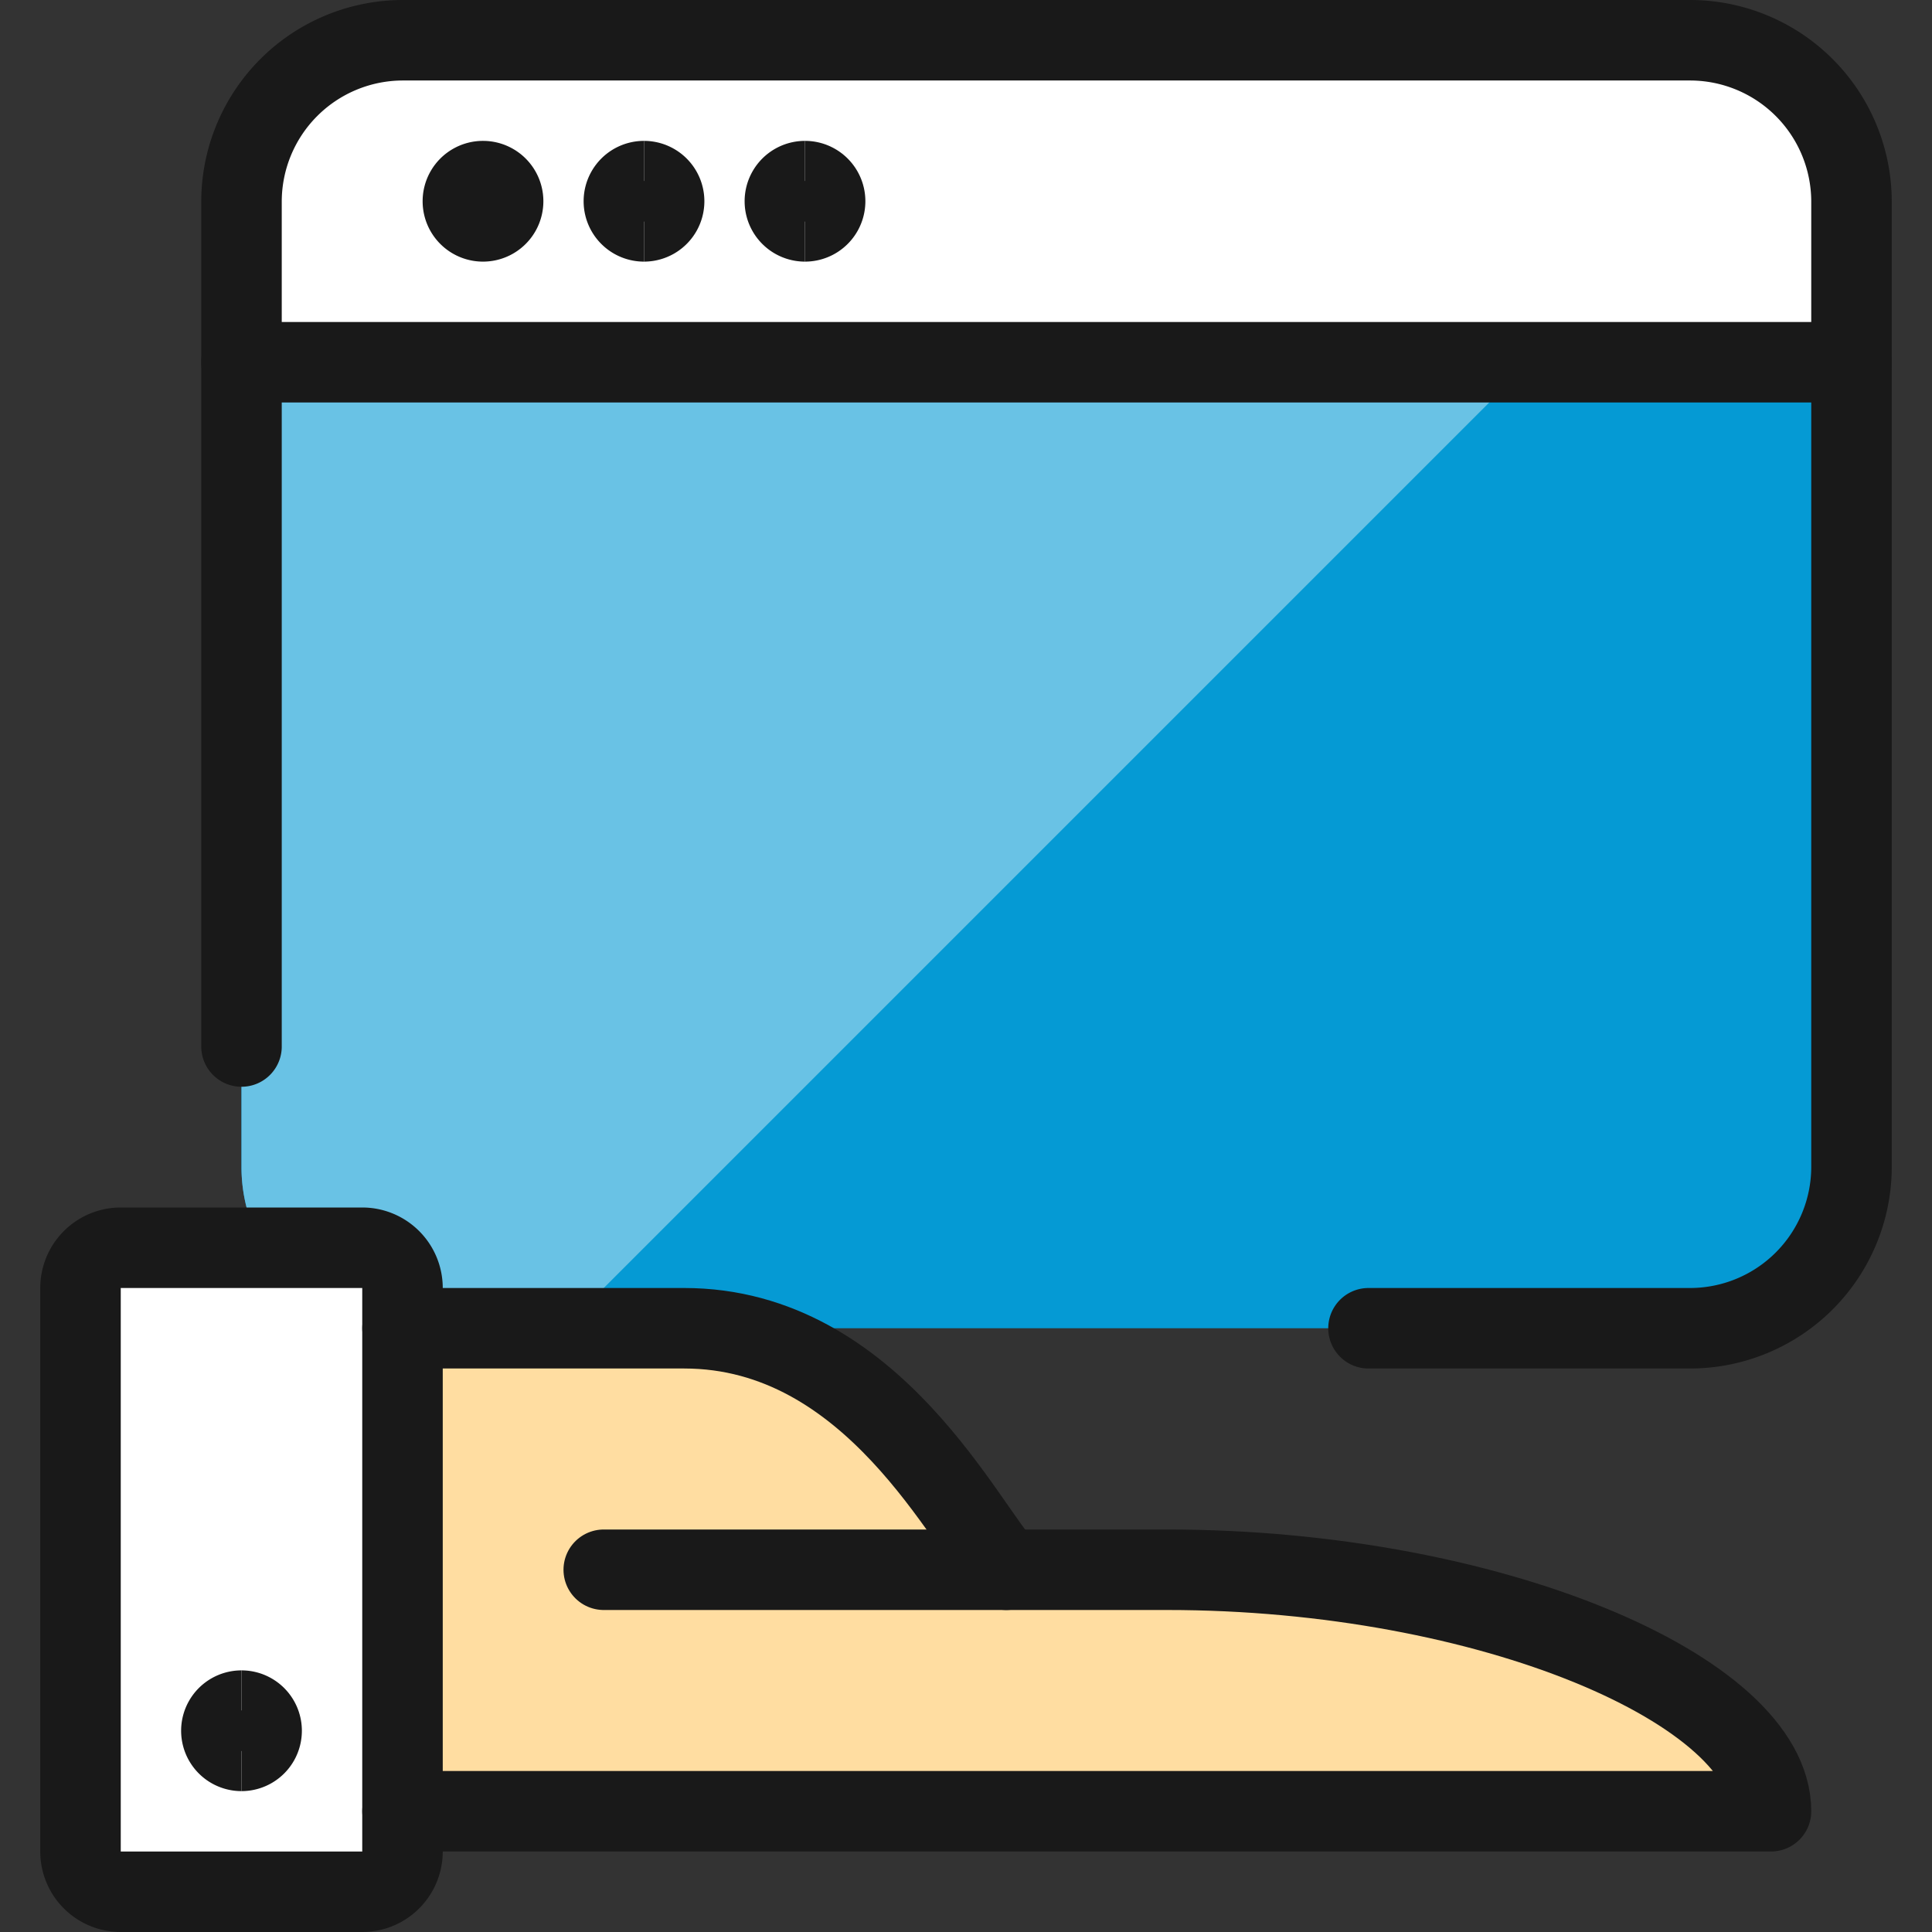
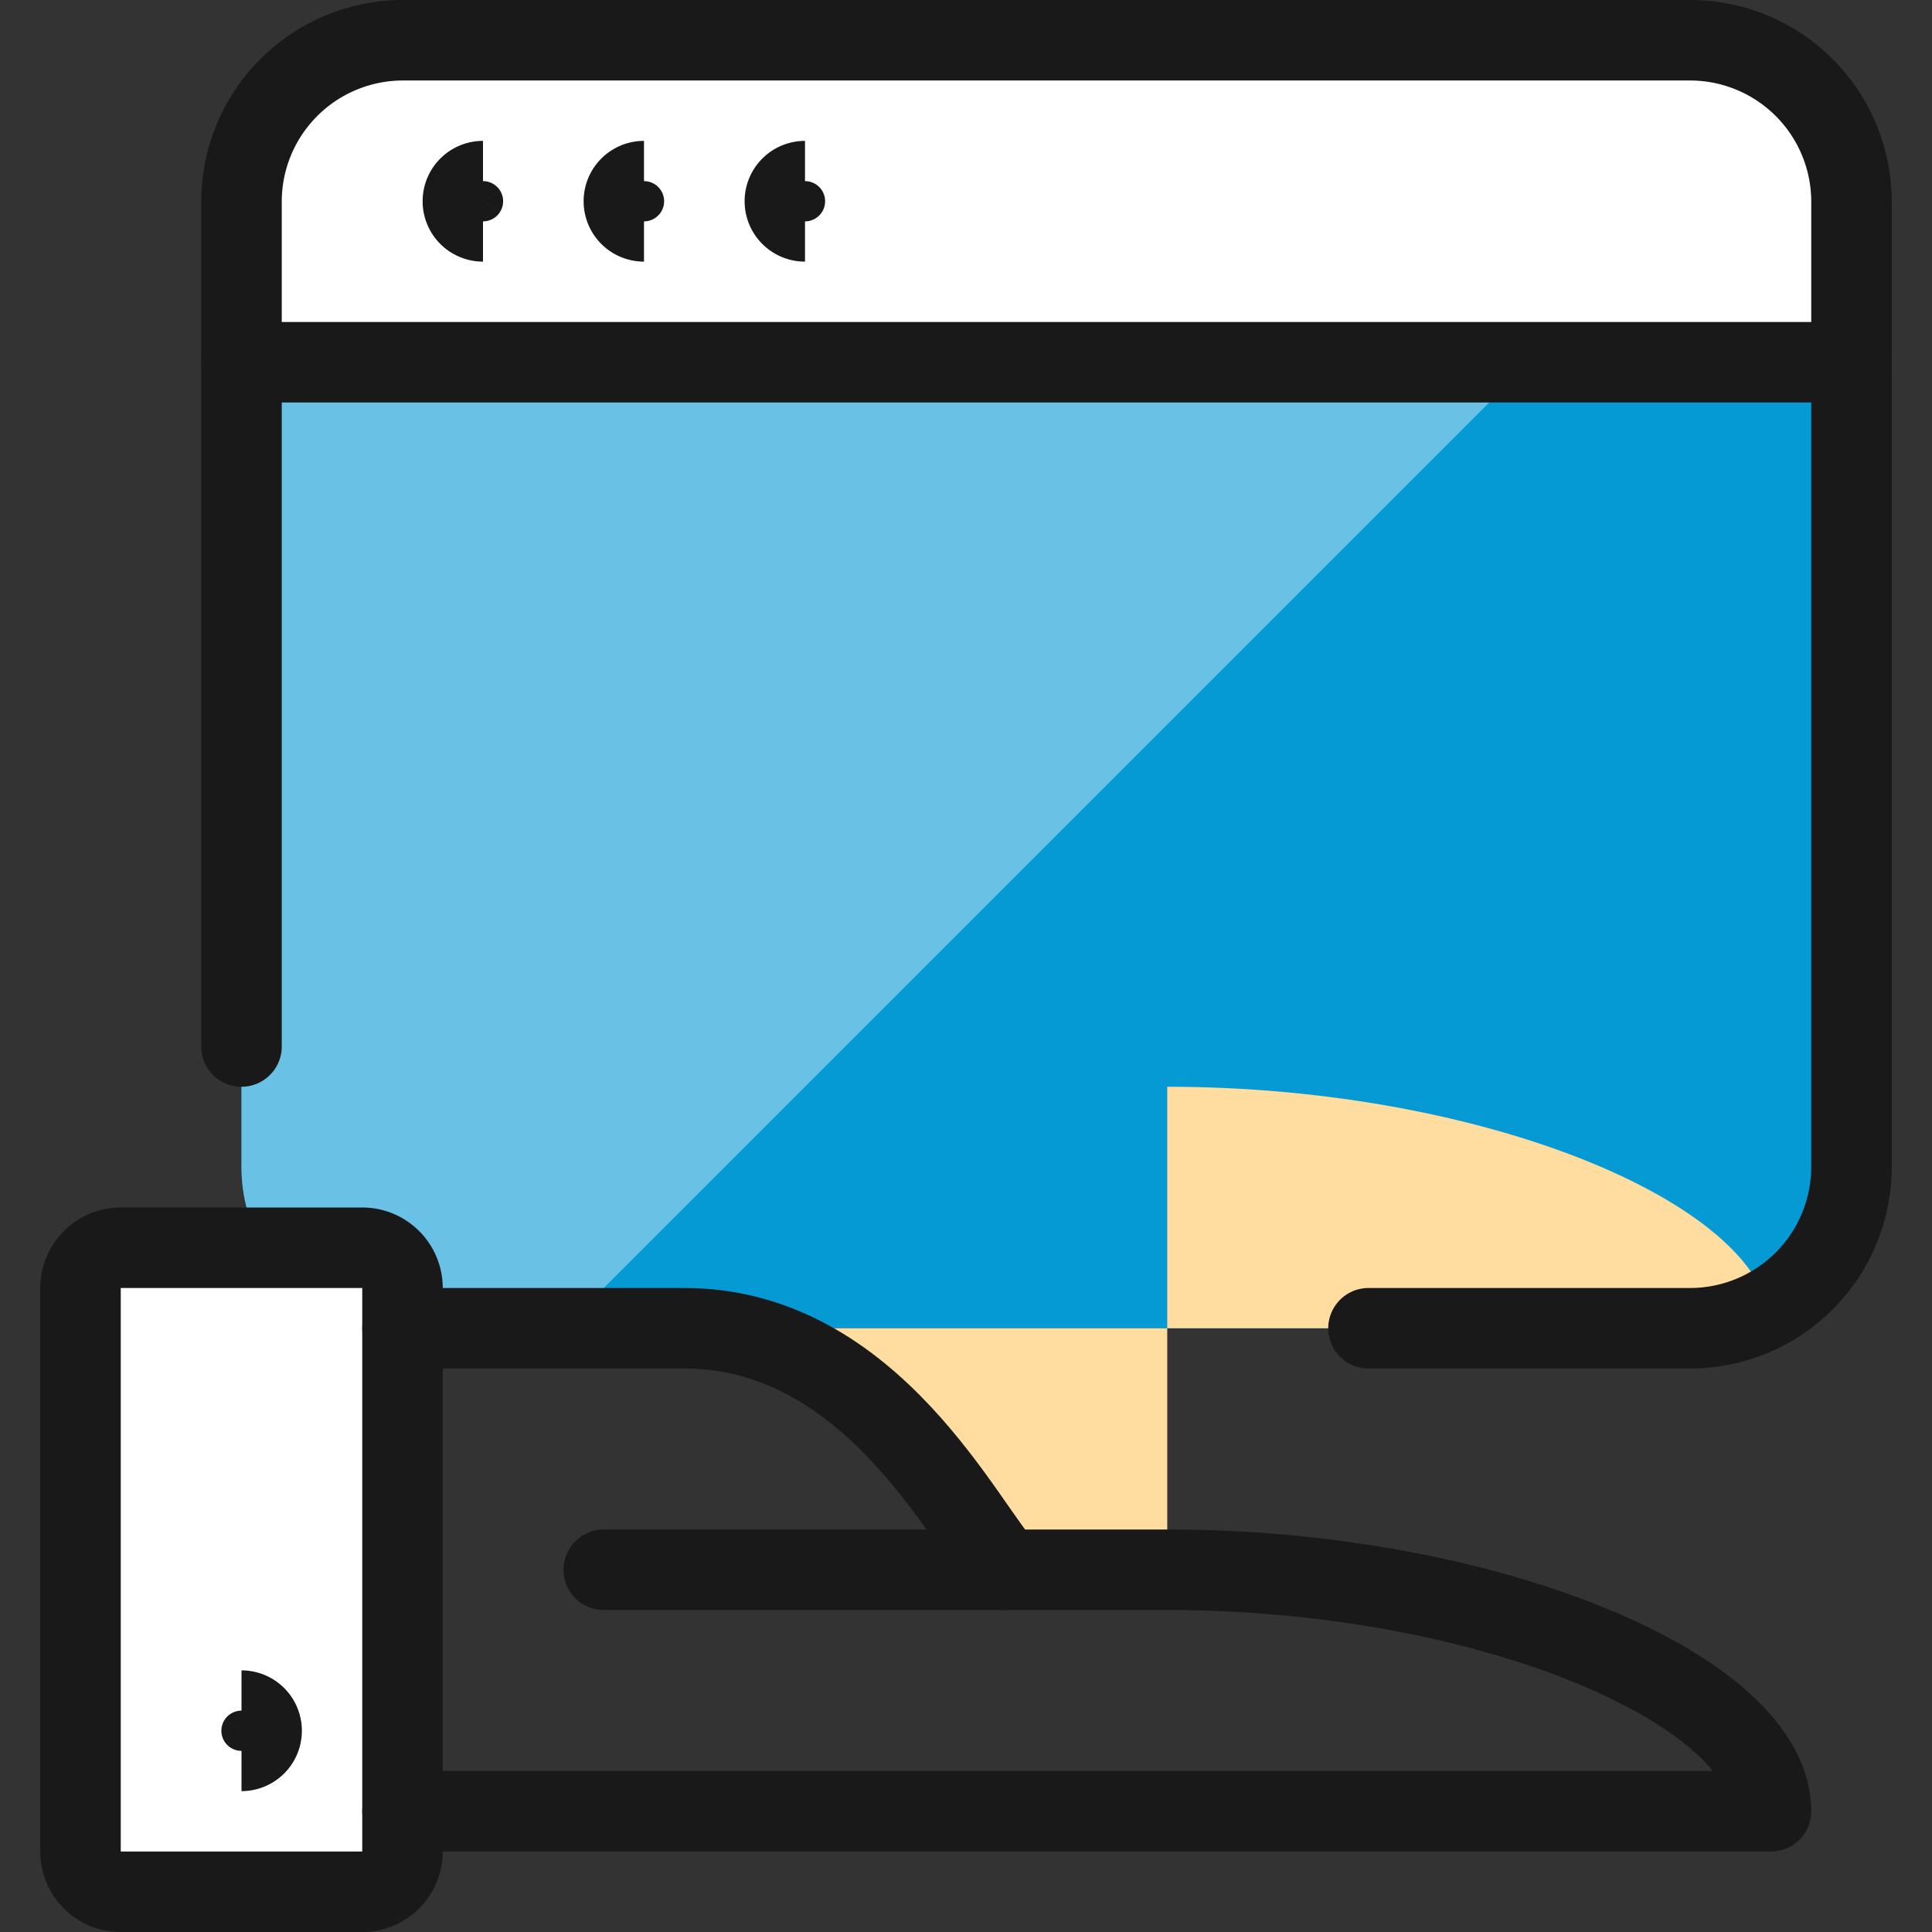
<svg xmlns="http://www.w3.org/2000/svg" fill="none" viewBox="0 0 24 24" id="Browser-Hand--Streamline-Ultimate.svg" width="150" height="150">
  <rect x="0" y="0" width="24" height="24" fill="#333333" stroke="none" />
  <desc>Browser Hand Streamline Icon: https://streamlinehq.com</desc>
  <path fill="#059ad4" d="M23 4.5v10a2 2 0 0 1 -2 2H5a2 2 0 0 1 -2 -2v-10h20Z" stroke-width="1" />
  <path fill="#69c2e5" d="M5 16.5h2l12 -12H3v10a2 2 0 0 0 2 2Z" stroke-width="1" />
  <path fill="#ffffff" d="M23 4.5H3v-2a2 2 0 0 1 2 -2h16a2 2 0 0 1 2 2v2Z" stroke-width="1" />
-   <path fill="#ffdda1" d="M14.5 19.5h-2c-0.5 -0.5 -1.647 -3 -4 -3H5v6h17c0 -1.5 -3.5 -3 -7.5 -3Z" stroke-width="1" />
+   <path fill="#ffdda1" d="M14.5 19.5h-2c-0.5 -0.5 -1.647 -3 -4 -3H5h17c0 -1.5 -3.5 -3 -7.5 -3Z" stroke-width="1" />
  <path fill="#ffffff" stroke="#191919" stroke-linecap="round" stroke-linejoin="round" d="M4.5 15.5h-3a0.5 0.5 0 0 0 -0.5 0.5v7a0.5 0.5 0 0 0 0.5 0.5h3A0.5 0.5 0 0 0 5 23v-7a0.5 0.5 0 0 0 -0.5 -0.5Z" stroke-width="1" />
  <path stroke="#191919" stroke-linecap="round" stroke-linejoin="round" d="M5 22.5h17c0 -1.5 -3.5 -3 -7.5 -3h-7" stroke-width="1" />
  <path stroke="#191919" stroke-linecap="round" stroke-linejoin="round" d="M5 16.5h3.5c2.353 0 3.5 2.5 4 3" stroke-width="1" />
  <path stroke="#191919" stroke-linecap="round" stroke-linejoin="round" d="M3 13V2.5a2.006 2.006 0 0 1 2 -2h16a2.006 2.006 0 0 1 2 2v12a2.006 2.006 0 0 1 -2 2h-4" stroke-width="1" />
  <path stroke="#191919" stroke-linecap="round" stroke-linejoin="round" d="M3 4.5h20" stroke-width="1" />
  <path stroke="#191919" d="M6 2.75a0.25 0.25 0 0 1 0 -0.5" stroke-width="1" />
-   <path stroke="#191919" d="M6 2.75a0.25 0.25 0 0 0 0 -0.5" stroke-width="1" />
  <path stroke="#191919" d="M8 2.75a0.25 0.25 0 0 1 0 -0.5" stroke-width="1" />
-   <path stroke="#191919" d="M8 2.75a0.25 0.25 0 0 0 0 -0.5" stroke-width="1" />
  <g>
    <path stroke="#191919" d="M10 2.75a0.25 0.25 0 0 1 0 -0.5" stroke-width="1" />
-     <path stroke="#191919" d="M10 2.75a0.25 0.25 0 1 0 0 -0.5" stroke-width="1" />
  </g>
  <g>
-     <path stroke="#191919" d="M3 21.75a0.25 0.25 0 1 1 0 -0.5" stroke-width="1" />
    <path stroke="#191919" d="M3 21.75a0.25 0.25 0 1 0 0 -0.5" stroke-width="1" />
  </g>
</svg>